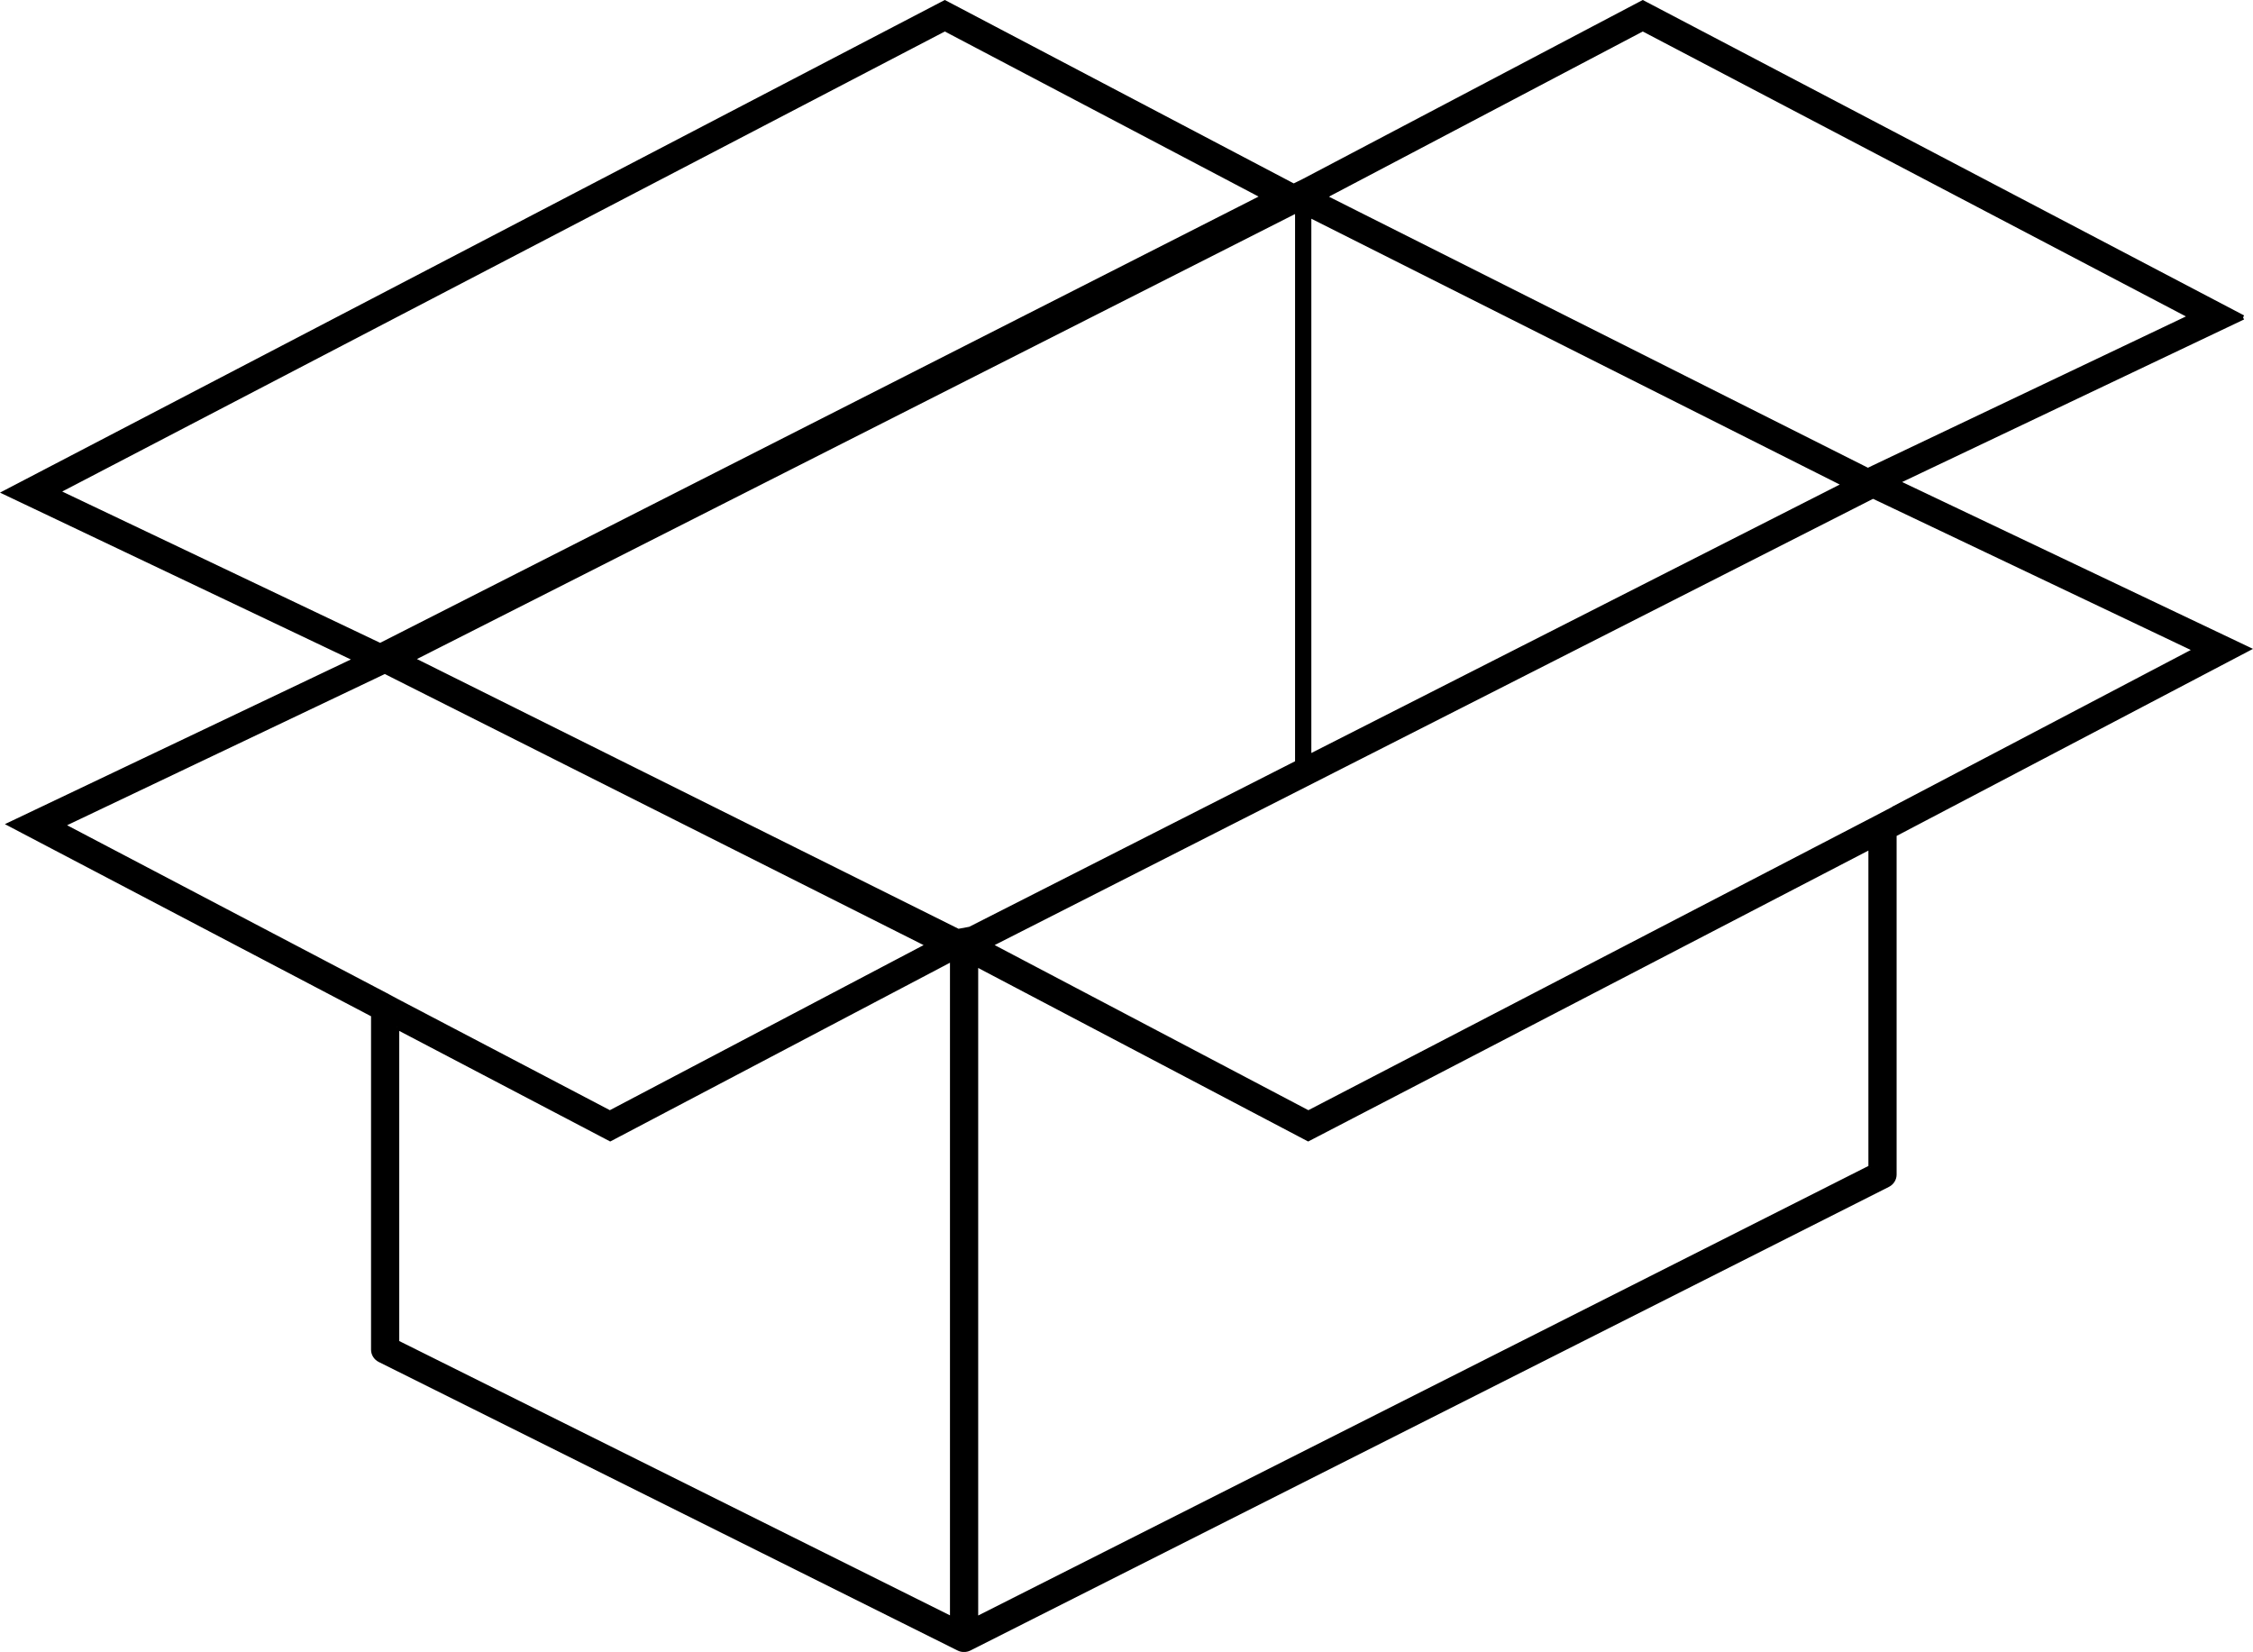
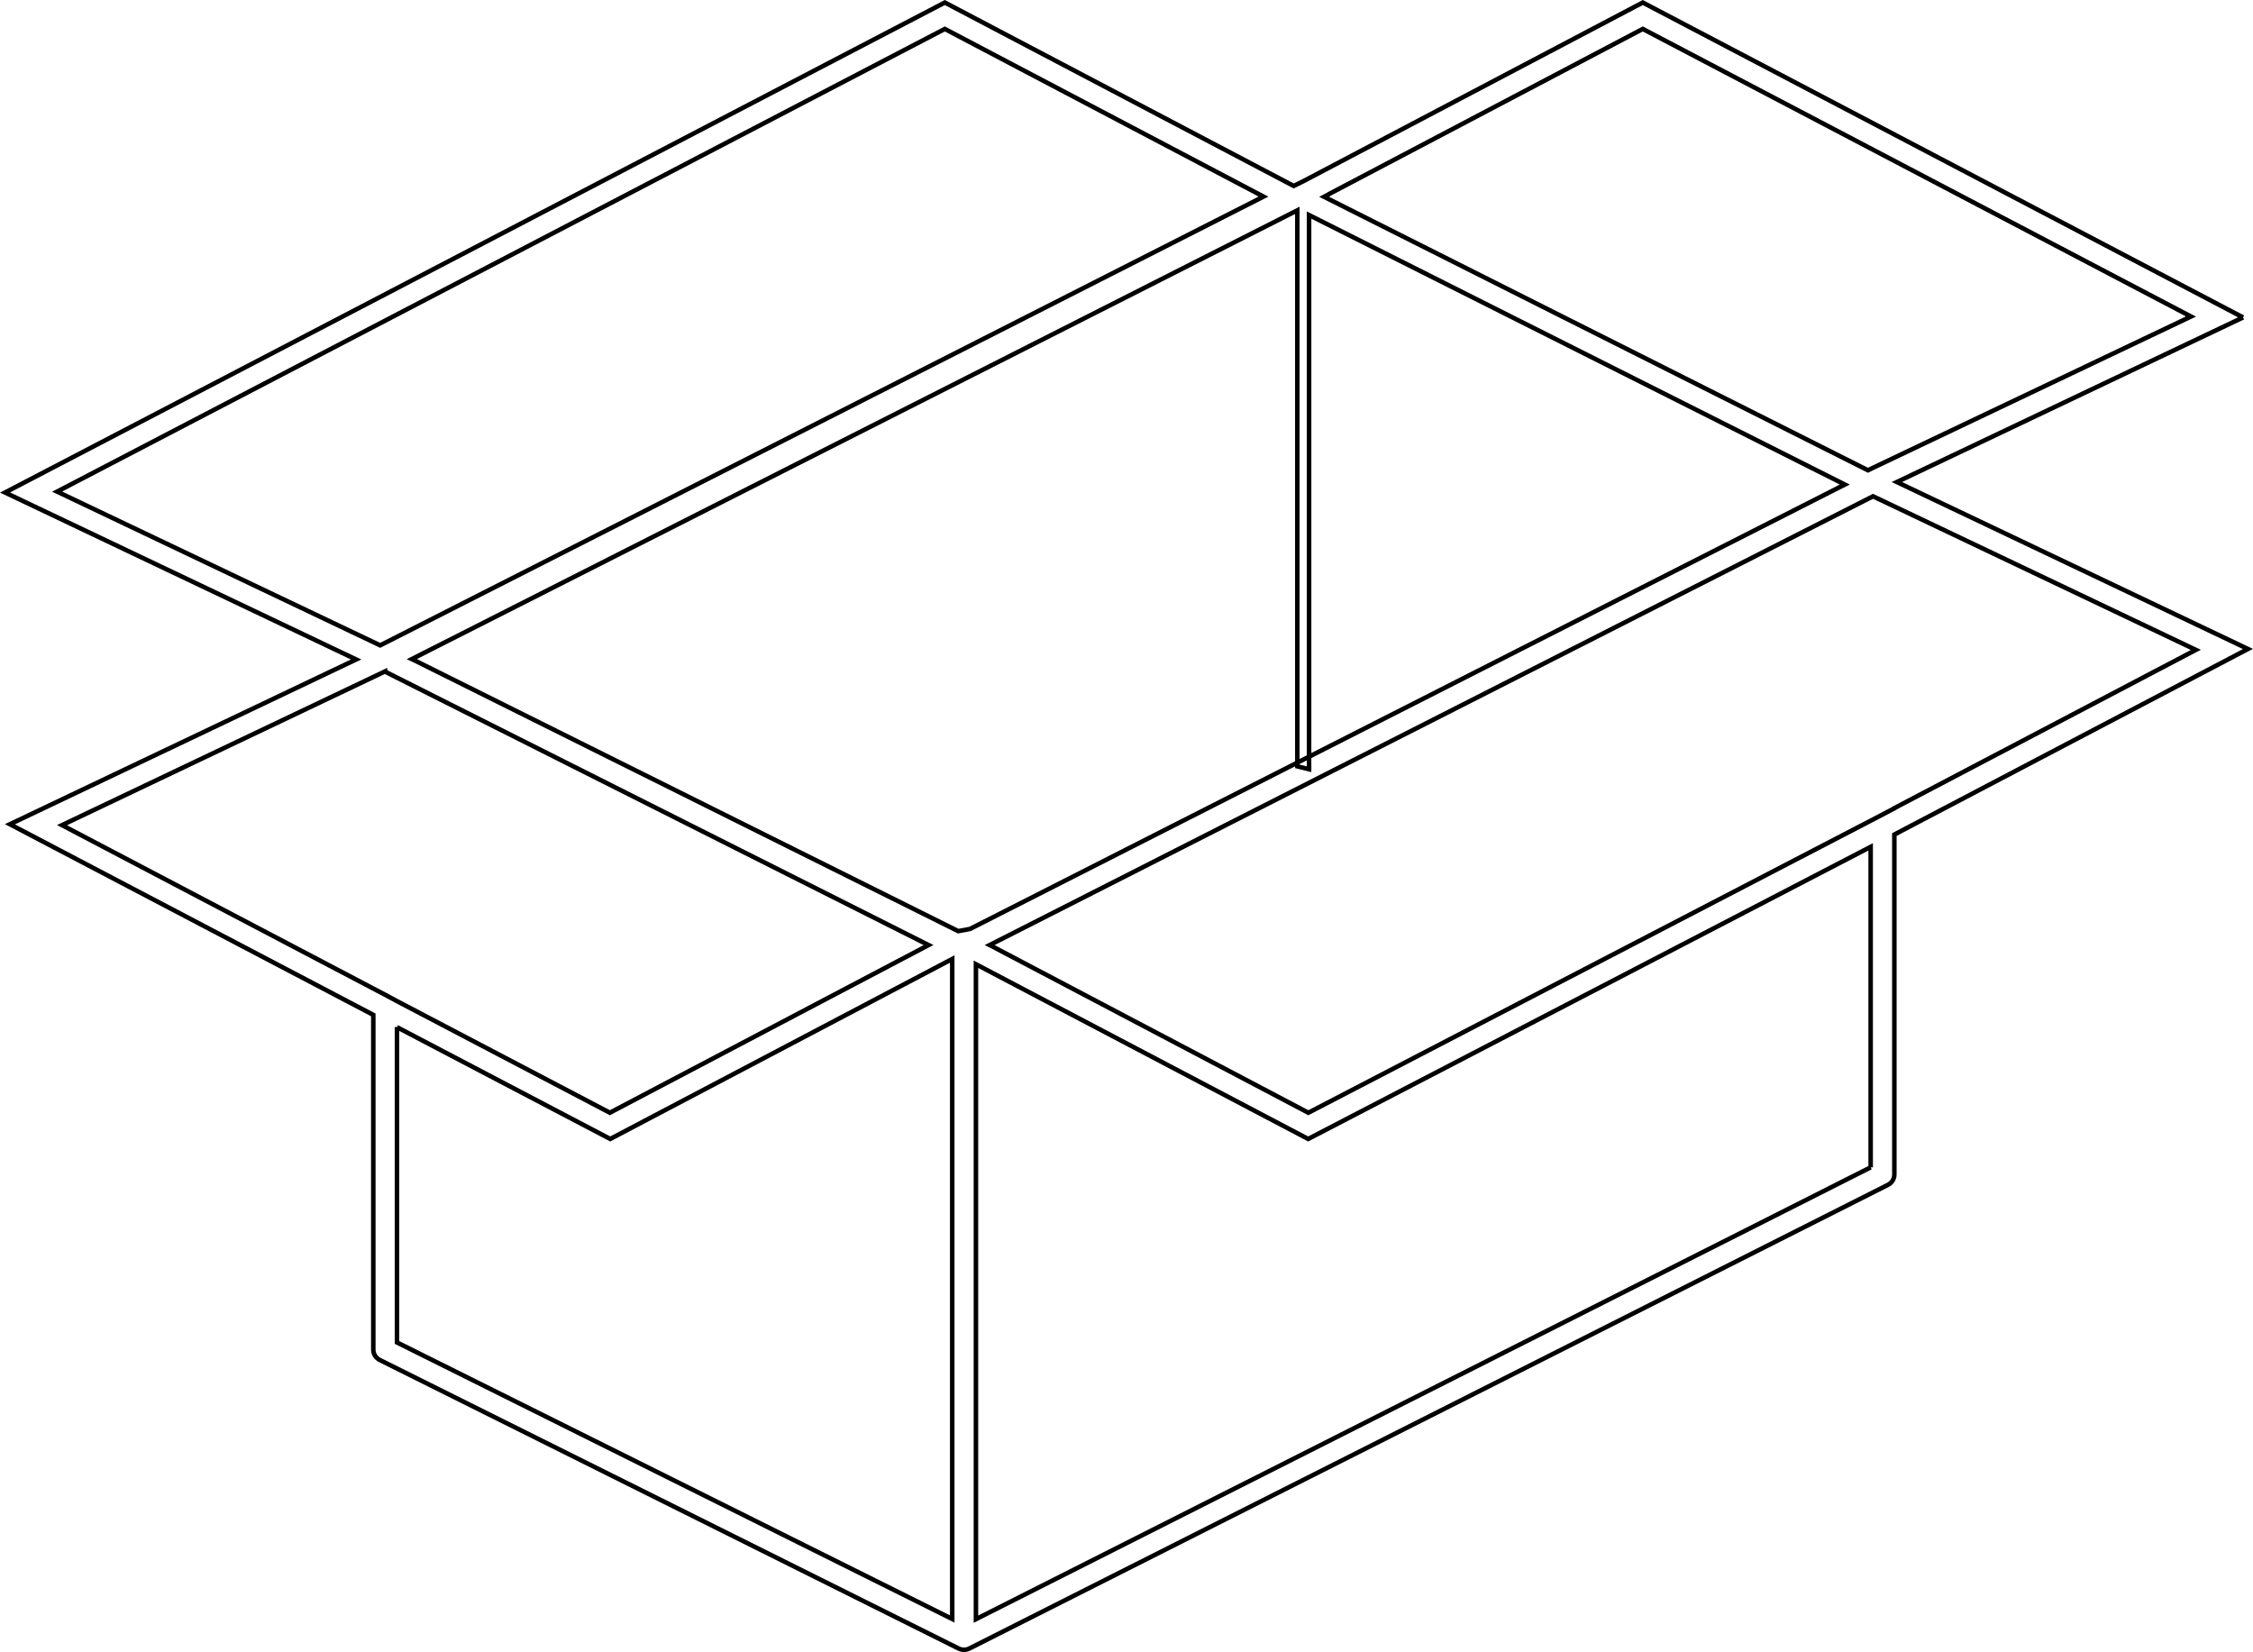
<svg xmlns="http://www.w3.org/2000/svg" id="Livello_2" viewBox="0 0 124.57 91.33">
  <defs>
    <style>      .cls-1 {        fill: none;        stroke: #000;        stroke-miterlimit: 10;        stroke-width: .25px;      }    </style>
  </defs>
  <g id="Livello_1-2" data-name="Livello_1">
-     <path d="M21.95,56.79l11.79,6.18,18.91-9.95v36.49l-30.7-15.29v-17.44ZM21.29,37.13h0s.65.33.65.33l29.4,14.79-17.62,9.27-11.79-6.18-.65-.35-.65-.34L3.43,45.62l17.21-8.19.65-.31ZM72.38,42.52V11.89l29.62,14.9-.12.06-48.25,24.51-.65.12-30-14.94-.21-.1,48.96-24.81v30.74l.65.16ZM73.48,10.73L90.83,1.6l30.31,15.9-17.53,8.34-.33.16-30.07-15.12.26-.14ZM52.24,1.6l17.62,9.27-48.84,24.81L3.16,27.18,52.24,1.6ZM103.43,64.54l-49.47,24.98v-36.21l18.37,9.66,31.1-16.15v17.72ZM104.74,44.69l-.65.34-.65.34-31.1,16.15-17.5-9.21-.12-.06,48.84-24.81.53.25.65.31,16.67,7.93-16.67,8.75ZM124.02,17.55L90.83.14l-18.77,9.88h0s-.53.26-.53.26L52.24.14.28,27.23l19.41,9.23L.55,45.57l20.09,10.54v18.51c0,.24.14.46.36.57l32,15.95c.09.05.2.07.3.07s.2-.02.3-.07l50.78-25.63c.22-.11.36-.33.36-.57v-18.8l19.55-10.26-19.41-9.23,19.14-9.1Z" />
    <path class="cls-1" d="M21.95,56.79l11.79,6.18,18.91-9.95v36.49l-30.7-15.29v-17.44ZM21.29,37.13h0s.65.33.65.33l29.4,14.79-17.62,9.27-11.79-6.18-.65-.35-.65-.34L3.43,45.62l17.21-8.19.65-.31ZM72.38,42.52V11.89l29.62,14.9-.12.06-48.25,24.51-.65.12-30-14.94-.21-.1,48.96-24.81v30.74l.65.16ZM73.48,10.73L90.83,1.6l30.31,15.9-17.53,8.34-.33.16-30.07-15.12.26-.14ZM52.24,1.6l17.62,9.27-48.84,24.81L3.16,27.18,52.24,1.6ZM103.43,64.54l-49.47,24.98v-36.21l18.37,9.66,31.1-16.15v17.72ZM104.74,44.69l-.65.34-.65.34-31.1,16.15-17.5-9.21-.12-.06,48.84-24.81.53.25.65.31,16.67,7.93-16.67,8.75ZM124.02,17.55L90.83.14l-18.77,9.88h0s-.53.26-.53.26L52.24.14.28,27.23l19.41,9.23L.55,45.57l20.09,10.54v18.51c0,.24.14.46.36.57l32,15.95c.09.05.2.07.3.07s.2-.02.3-.07l50.78-25.63c.22-.11.36-.33.36-.57v-18.8l19.55-10.26-19.41-9.23,19.14-9.1Z" />
  </g>
</svg>